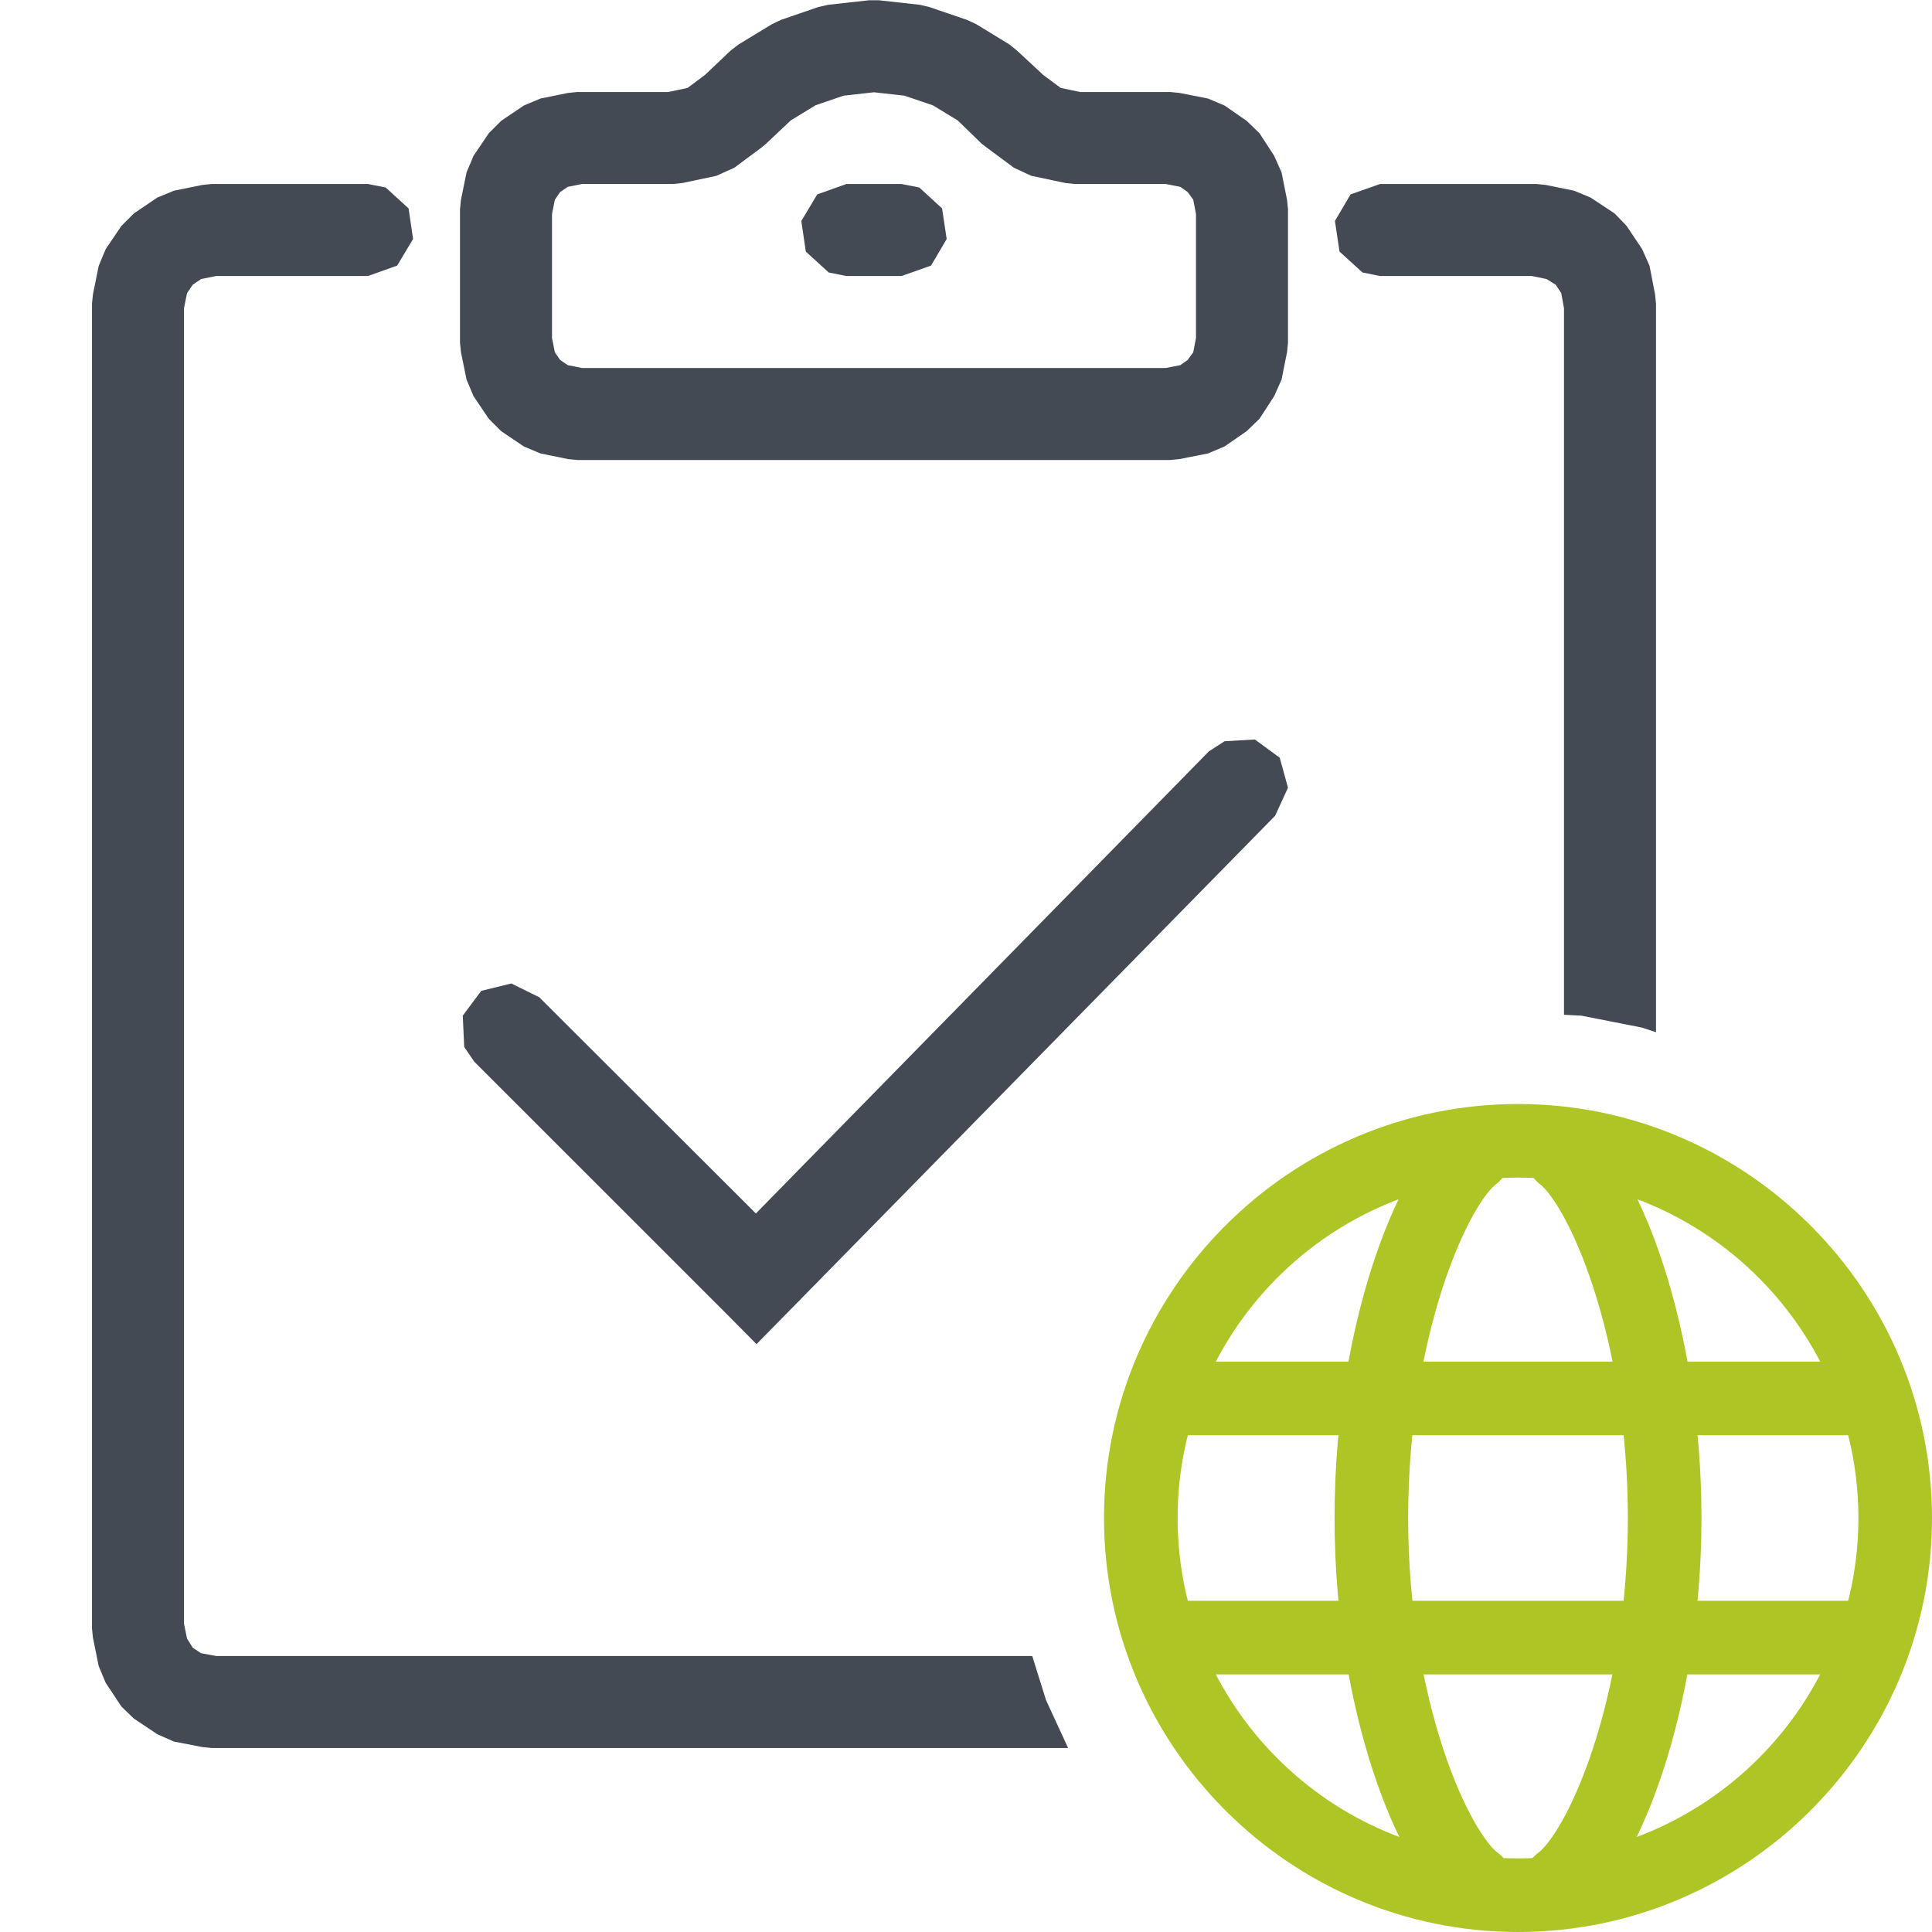
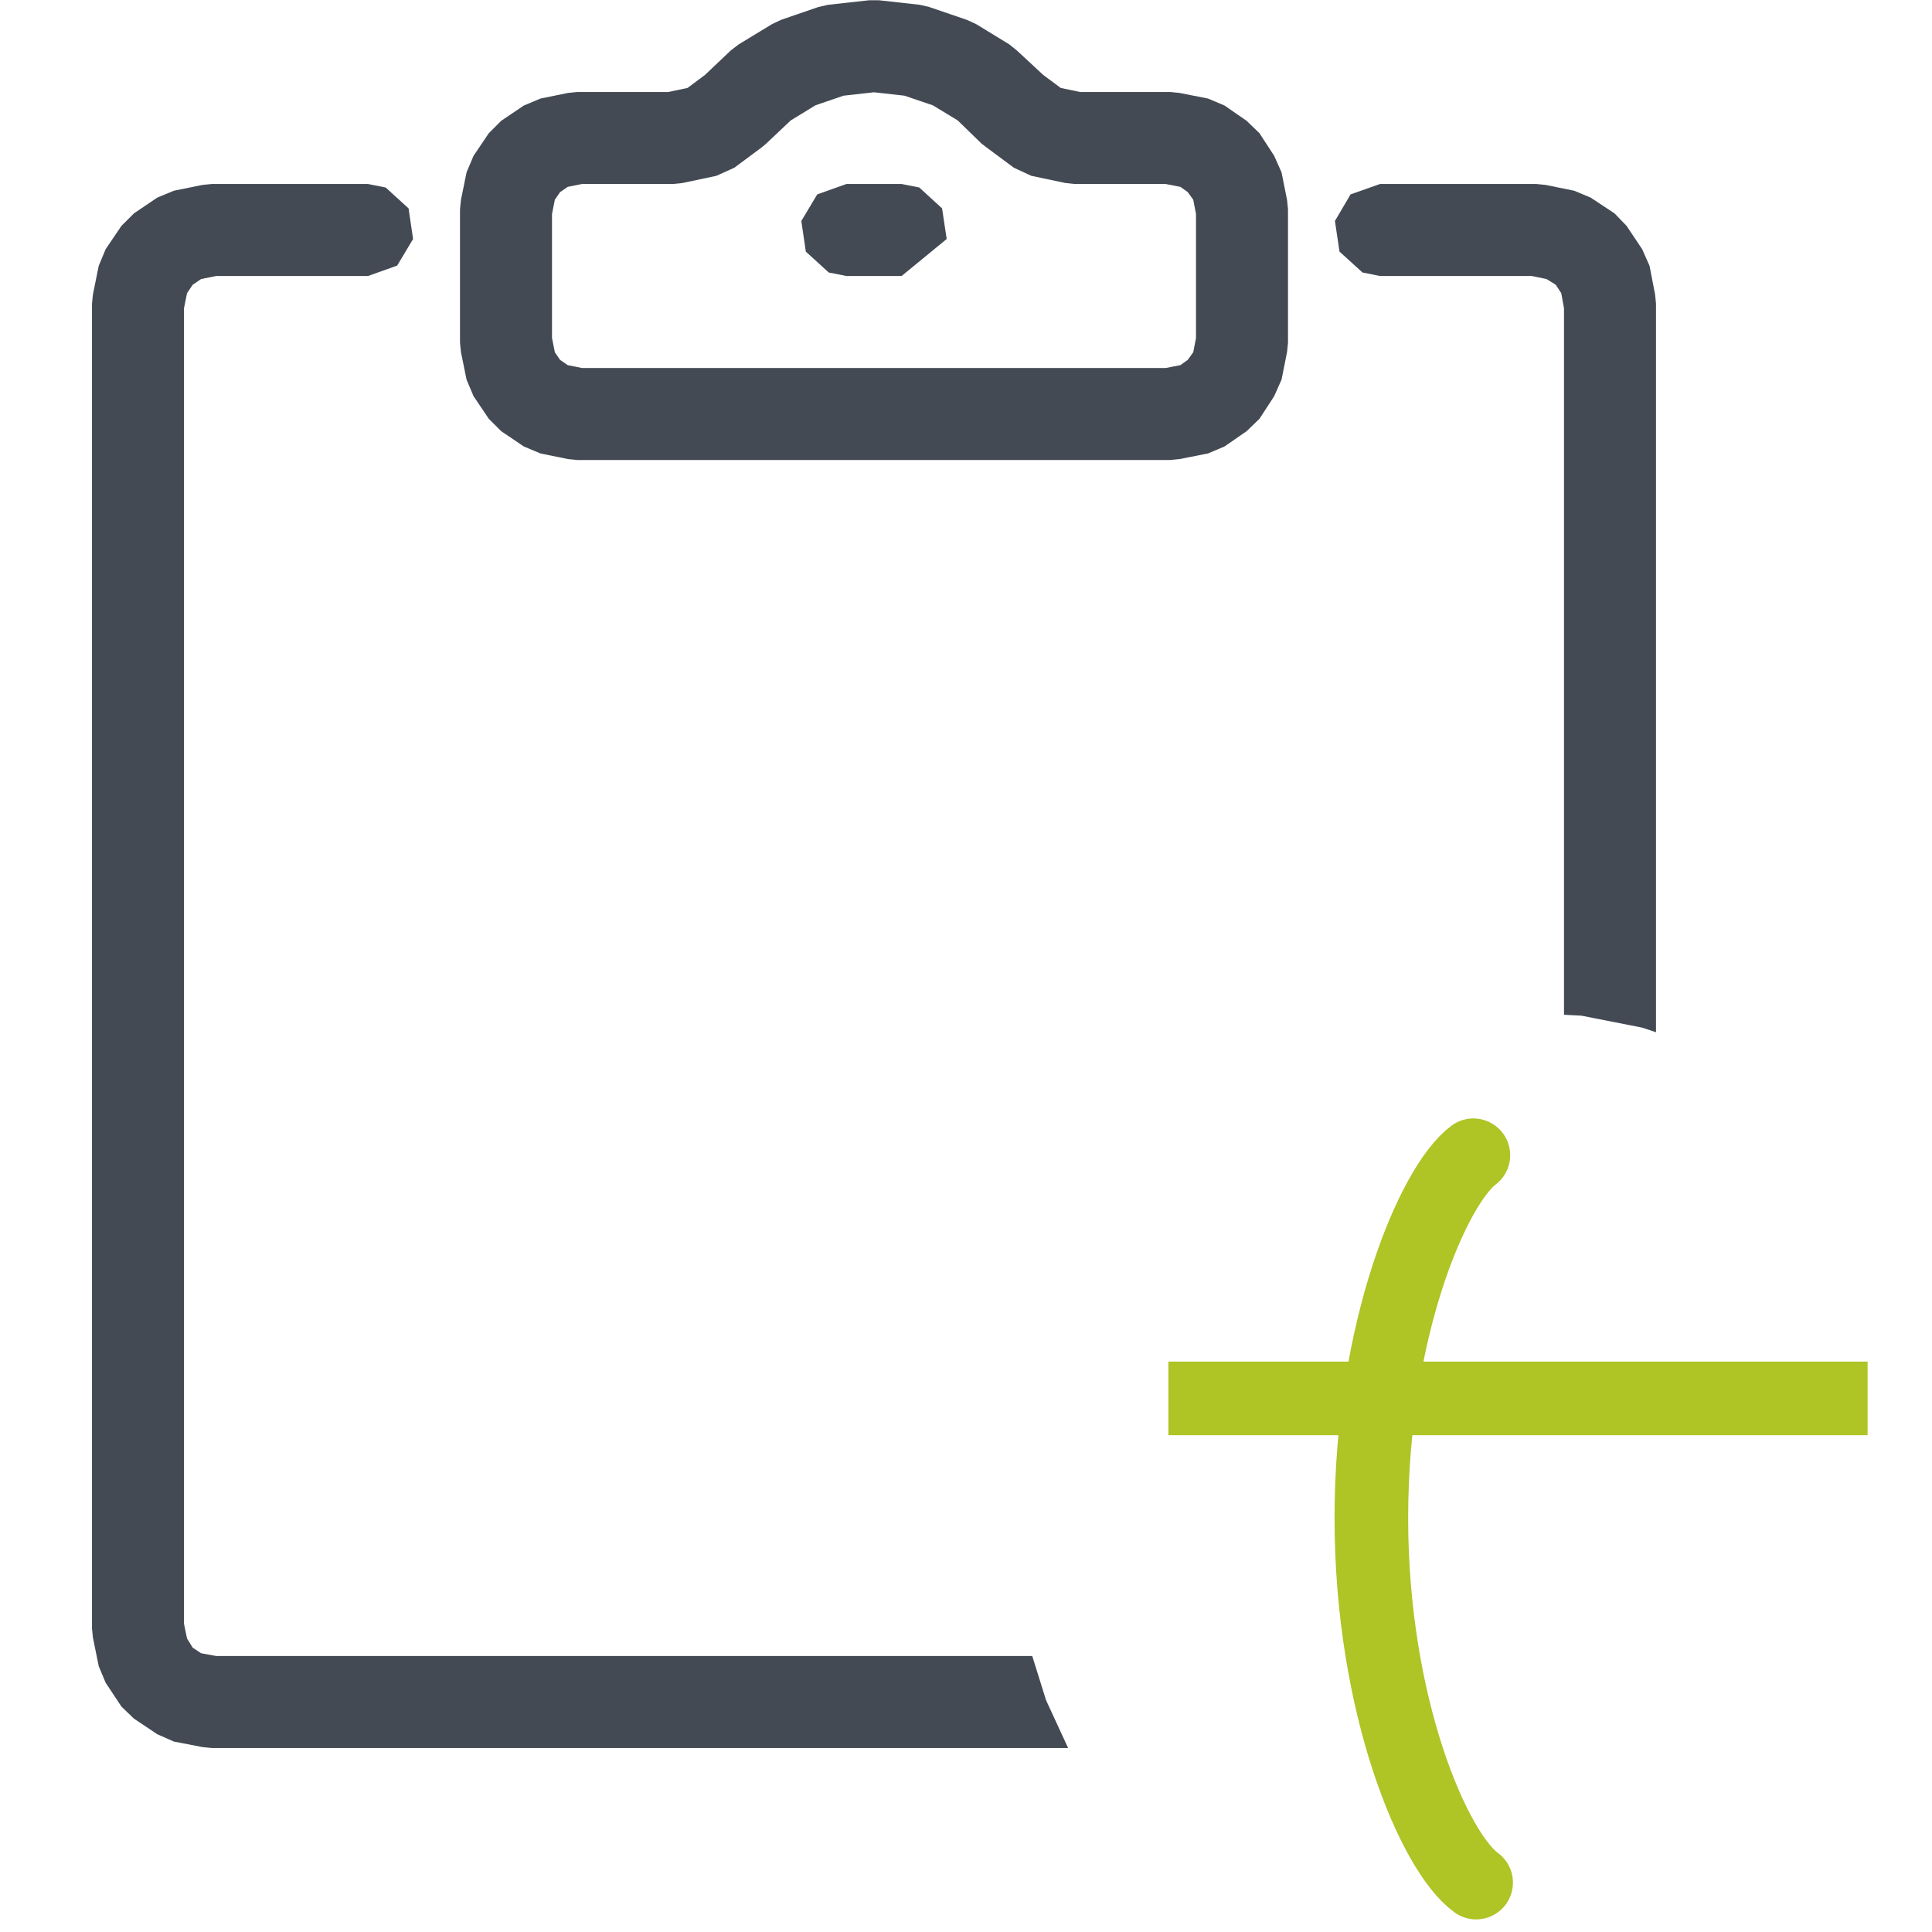
<svg xmlns="http://www.w3.org/2000/svg" version="1.1" id="Layer_1" x="0px" y="0px" width="21px" height="21px" viewBox="0 0 21 21" enable-background="new 0 0 21 21" xml:space="preserve">
  <g id="main">
    <g id="icon">
      <path d="M2.201,2.01L1.89,2.073L1.709,2.148L1.455,2.32L1.32,2.455L1.148,2.709L1.073,2.89L1.01,3.201L1,3.3L1,17.7L1.01,17.8L1.073,18.11L1.148,18.29L1.32,18.55L1.455,18.68L1.709,18.85L1.89,18.93L2.201,18.99L2.3,19L11.61,19L11.37,18.48L11.22,18L2.35,18L2.186,17.97L2.095,17.91L2.033,17.81L2,17.65L2,3.35L2.033,3.186L2.095,3.095L2.186,3.033L2.35,3L4,3L4.317,2.887L4.49,2.598L4.441,2.265L4.192,2.038L4,2L2.3,2zM14.68,2.113L14.51,2.402L14.56,2.735L14.81,2.962L15,3L16.65,3L16.81,3.033L16.91,3.095L16.97,3.186L17,3.35L17,11.03L17.19,11.04L17.85,11.17L18,11.22L18,3.3L17.99,3.201L17.93,2.89L17.85,2.709L17.68,2.455L17.55,2.32L17.29,2.148L17.11,2.073L16.8,2.01L16.7,2L15,2zz" fill="#434a54" />
      <path d="M9.003,0.052L8.896,0.076L8.489,0.216L8.392,0.262L8.03,0.482L7.946,0.546L7.662,0.815L7.473,0.956L7.263,1L6.275,1L6.175,1.01L5.875,1.071L5.694,1.147L5.448,1.313L5.313,1.448L5.147,1.694L5.071,1.874L5.01,2.175L5,2.275L5,3.725L5.01,3.825L5.071,4.126L5.147,4.306L5.313,4.552L5.448,4.687L5.694,4.853L5.875,4.929L6.175,4.99L6.275,5L12.72,5L12.82,4.99L13.13,4.929L13.31,4.853L13.55,4.687L13.69,4.552L13.85,4.306L13.93,4.126L13.99,3.825L14,3.725L14,2.275L13.99,2.175L13.93,1.874L13.85,1.694L13.69,1.448L13.55,1.313L13.31,1.147L13.13,1.071L12.82,1.01L12.72,1L11.74,1L11.53,0.956L11.34,0.815L11.05,0.546L10.97,0.482L10.61,0.262L10.51,0.216L10.1,0.076L9.997,0.052L9.555,0.003L9.445,0.003zM9.831,1.04L10.14,1.145L10.41,1.309L10.67,1.562L10.72,1.6L11.02,1.823L11.21,1.911L11.58,1.989L11.68,2L12.67,2L12.83,2.031L12.91,2.088L12.97,2.171L13,2.326L13,3.674L12.97,3.829L12.91,3.912L12.83,3.969L12.67,4L6.326,4L6.171,3.969L6.088,3.912L6.031,3.829L6,3.674L6,2.326L6.031,2.171L6.088,2.088L6.171,2.031L6.326,2L7.316,2L7.42,1.989L7.787,1.911L7.982,1.823L8.282,1.6L8.327,1.562L8.595,1.309L8.865,1.144L9.169,1.04L9.5,1.003zz" fill="#434a54" />
-       <path d="M8.883,2.113L8.71,2.402L8.759,2.735L9.008,2.962L9.2,3L9.8,3L10.12,2.887L10.29,2.598L10.24,2.265L9.992,2.038L9.8,2L9.2,2zz" fill="#434a54" />
-       <path d="M13.31,8.057L13.14,8.167L8.216,13.19L5.862,10.84L5.558,10.69L5.231,10.77L5.03,11.04L5.046,11.38L5.155,11.54L7.866,14.25L8.223,14.61L8.577,14.25L13.86,8.867L14,8.562L13.91,8.236L13.64,8.038zz" fill="#434a54" />
+       <path d="M8.883,2.113L8.71,2.402L8.759,2.735L9.008,2.962L9.2,3L9.8,3L10.29,2.598L10.24,2.265L9.992,2.038L9.8,2L9.2,2zz" fill="#434a54" />
    </g>
    <g id="overlay">
-       <path d="M20.6,16.5c0,2.258,-1.842,4.1,-4.1,4.1s-4.1,-1.842,-4.1,-4.1s1.842,-4.1,4.1,-4.1S20.6,14.242,20.6,16.5z" fill-rule="evenodd" fill="none" stroke="#AFC425" stroke-width="0.8" stroke-miterlimit="10" />
      <line x1="12.7" y1="15.2" x2="20.3" y2="15.2" fill-rule="evenodd" fill="#AFC425" stroke="#AFC425" stroke-width="0.8" stroke-miterlimit="10" />
-       <line x1="12.7" y1="17.8" x2="20.3" y2="17.8" fill-rule="evenodd" fill="#AFC425" stroke="#AFC425" stroke-width="0.8" stroke-miterlimit="10" />
      <path d="M16.015,12.557c-0.435,0.326,-1.109,1.893,-1.109,3.943s0.683,3.635,1.139,3.963" fill-rule="evenodd" fill="none" stroke="#AFC425" stroke-width="0.8" stroke-linecap="round" stroke-miterlimit="10" />
-       <path d="M16.985,12.557c0.435,0.326,1.109,1.893,1.109,3.943s-0.683,3.635,-1.139,3.963" fill-rule="evenodd" fill="none" stroke="#AFC425" stroke-width="0.8" stroke-linecap="round" stroke-miterlimit="10" />
    </g>
  </g>
</svg>